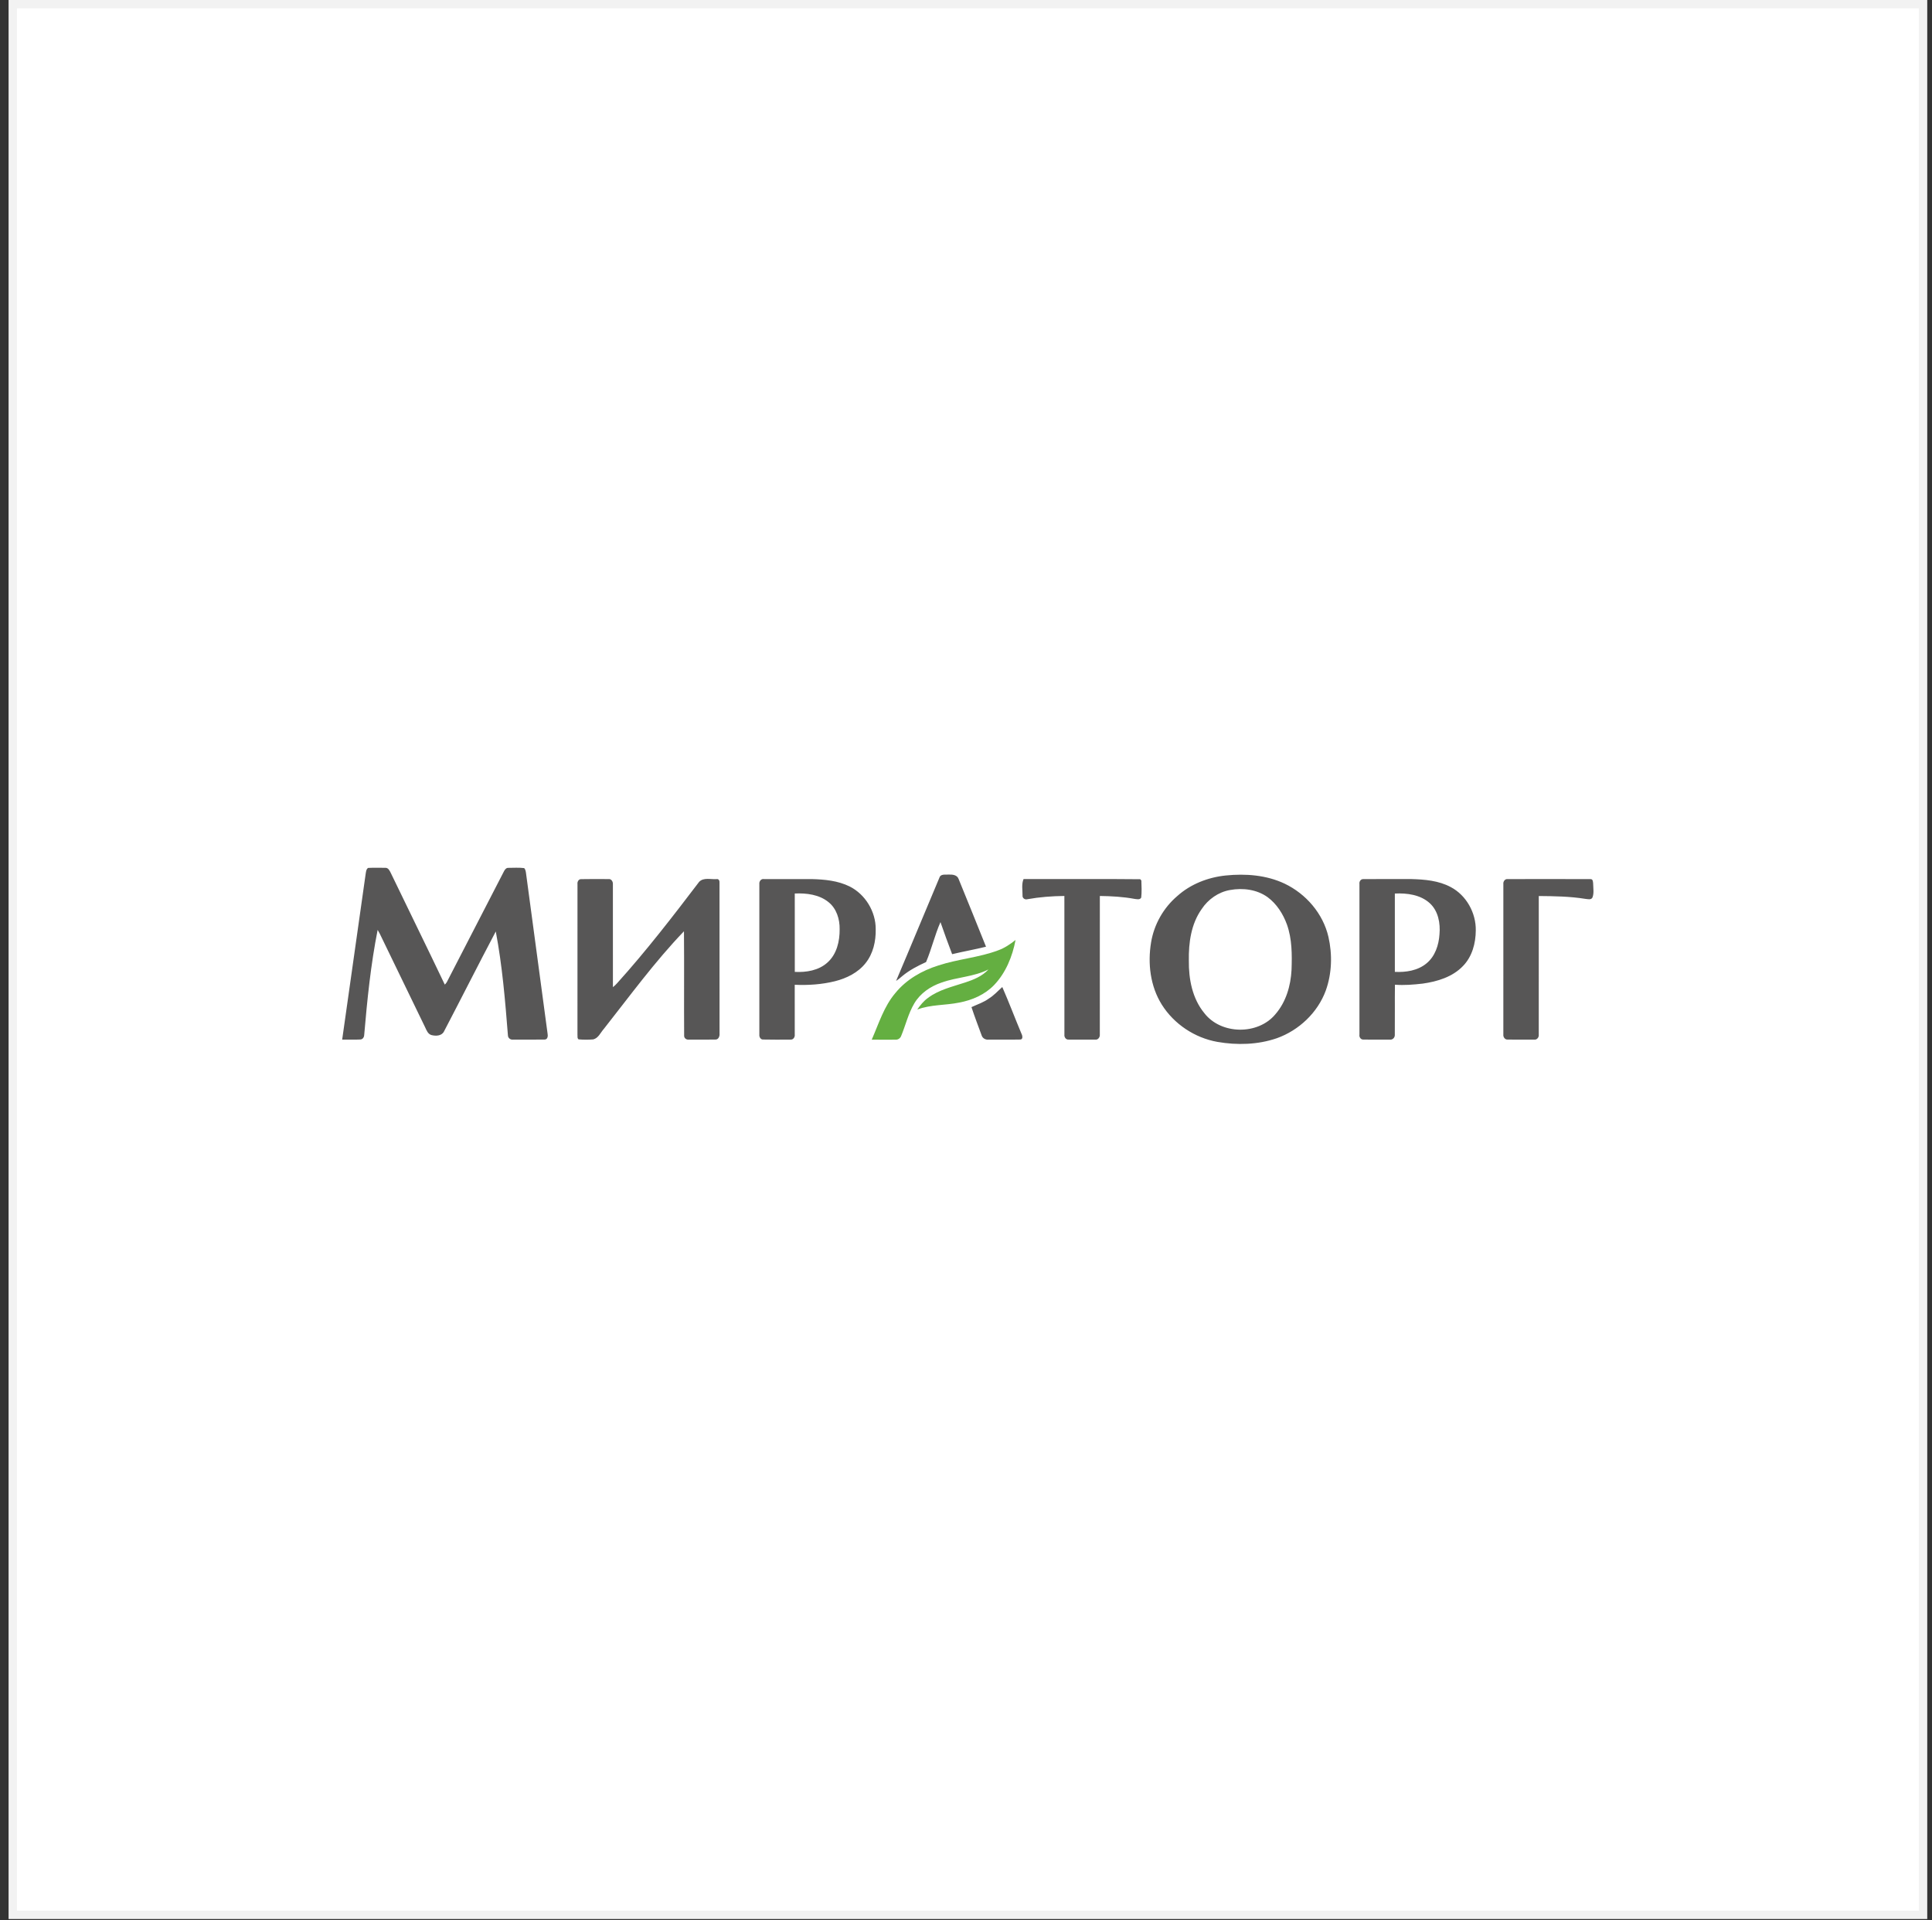
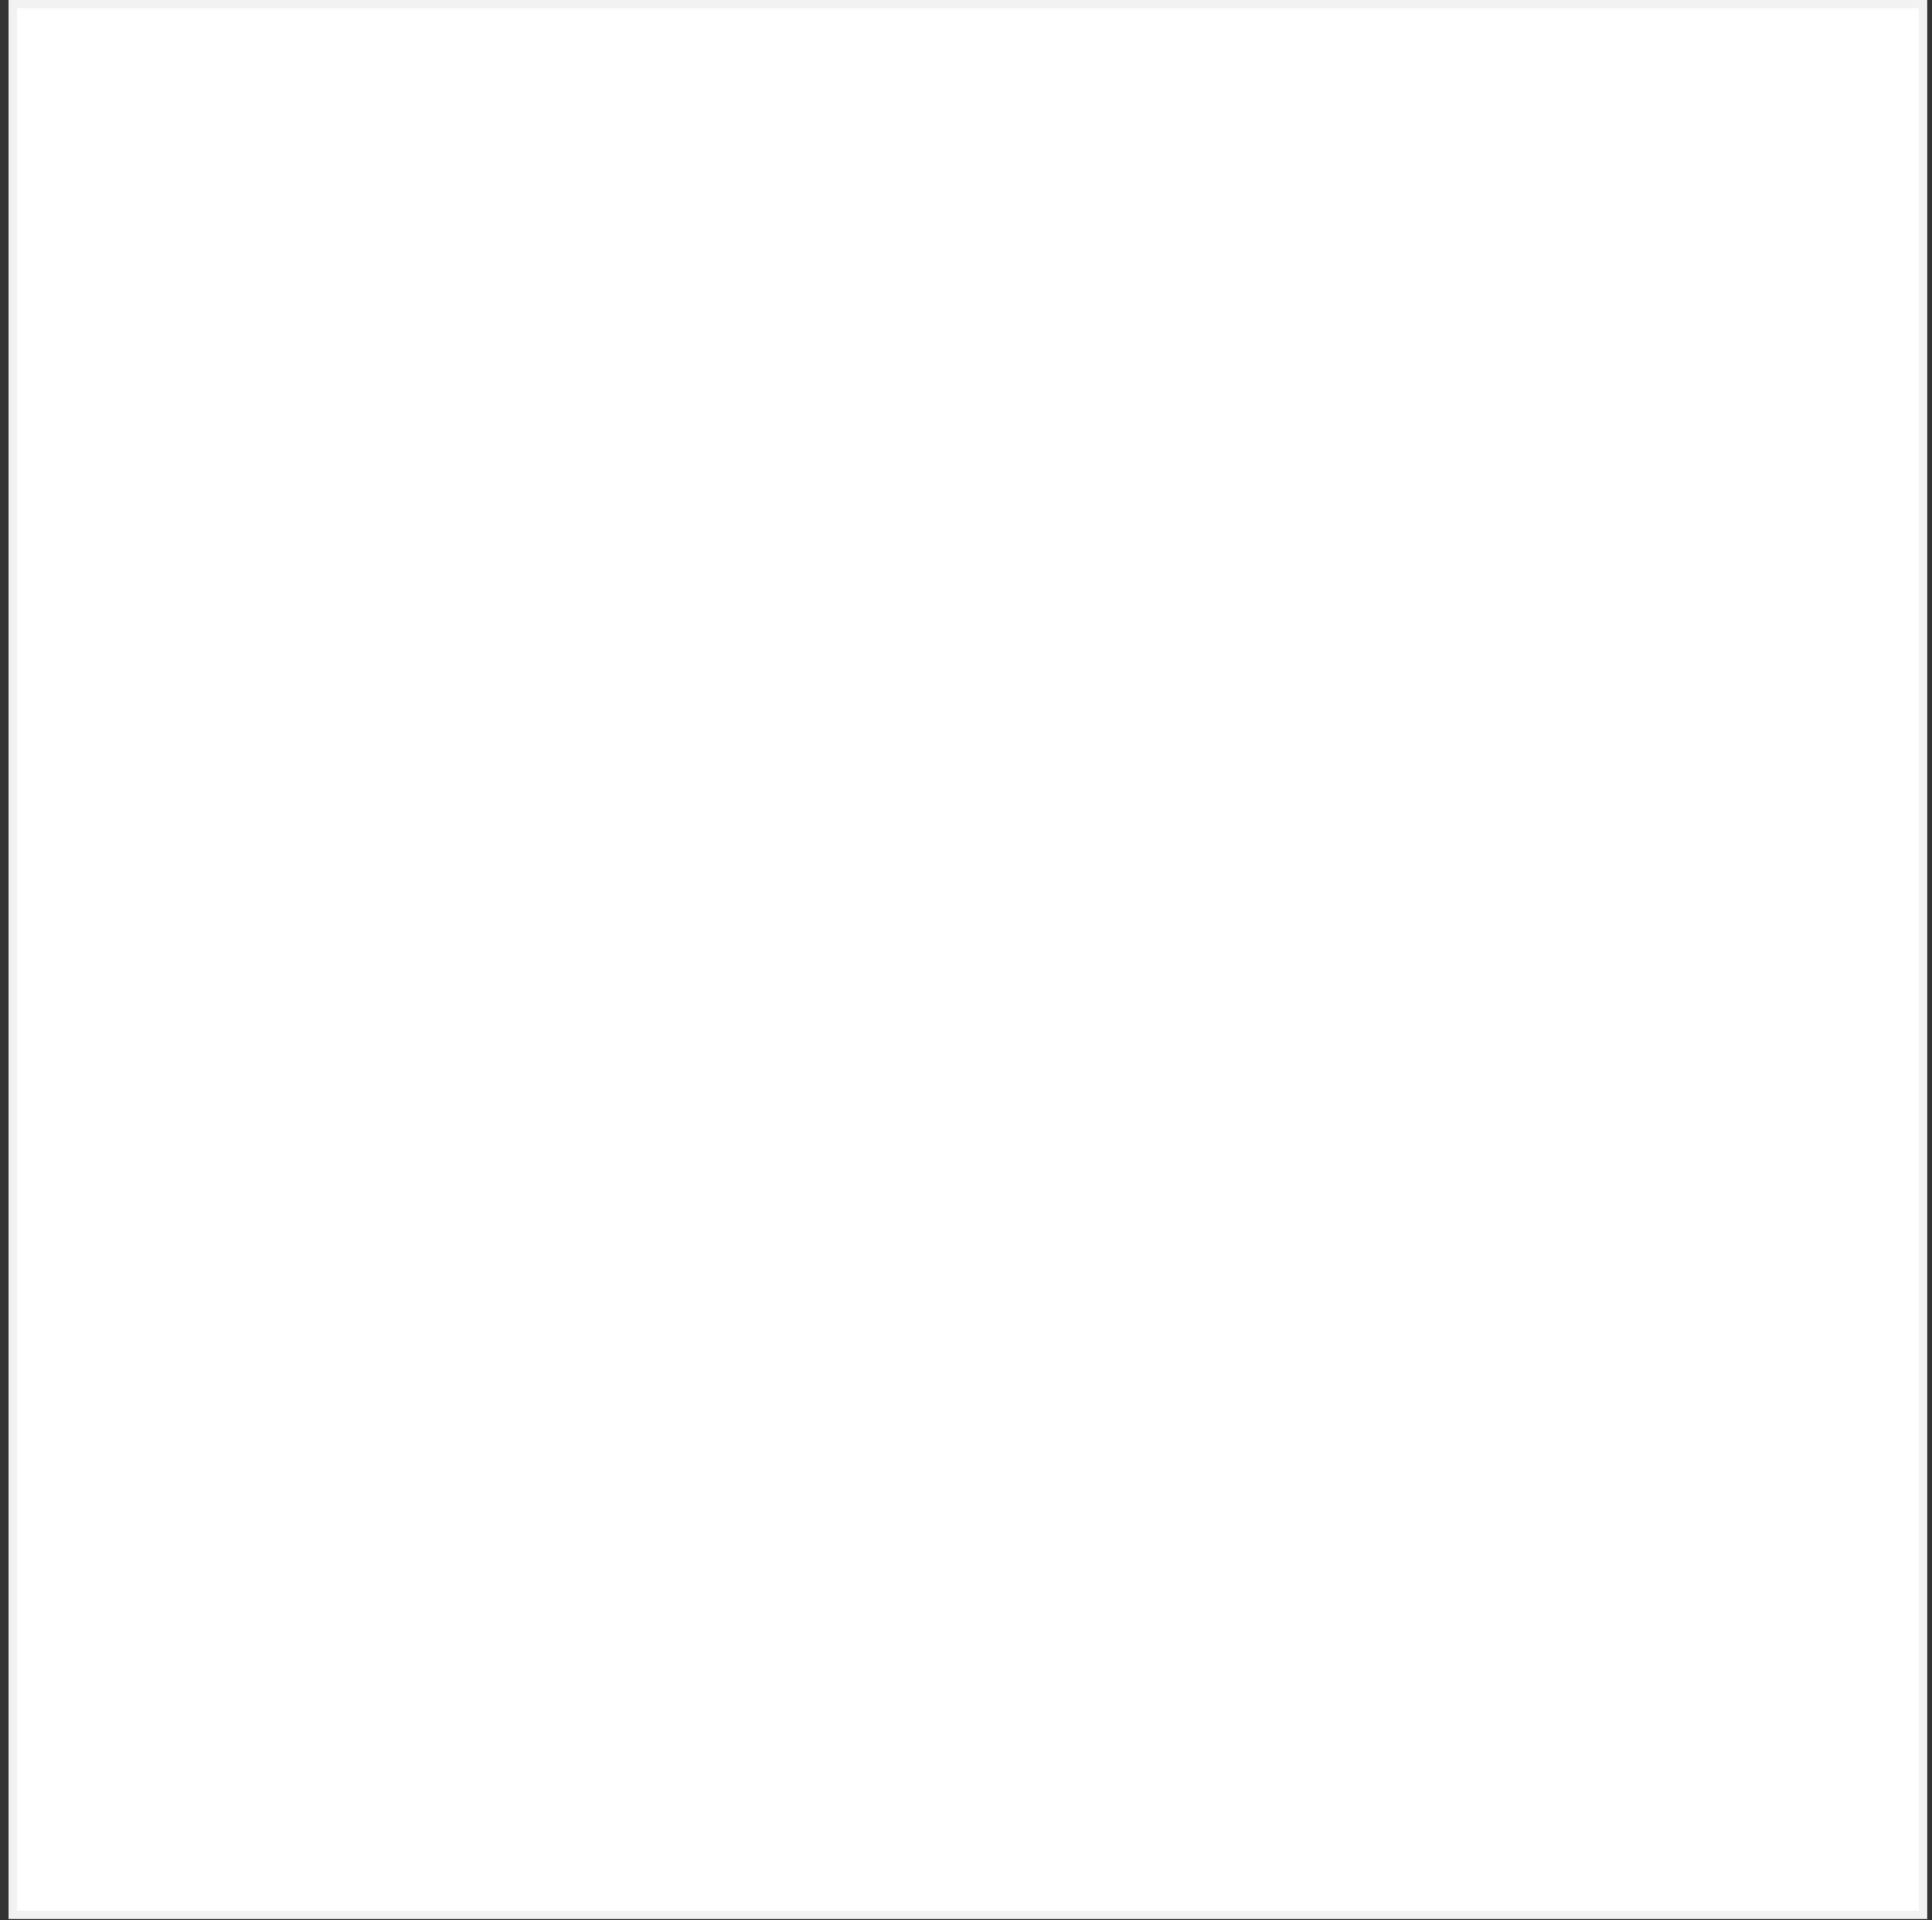
<svg xmlns="http://www.w3.org/2000/svg" width="159" height="158" viewBox="0 0 159 158" fill="none">
  <rect x="0" y="0" width="159" height="158" fill="#333333" stroke="none" />
  <rect x="1.05" y="0.343" width="157.215" height="157.215" fill="white" stroke="#F2F2F2" stroke-width="0.687" />
  <g clip-path="url(#clip0_733_3253)">
-     <path d="M30.291 71.414C30.76 71.39 31.232 71.404 31.701 71.406C31.963 71.385 32.077 71.663 32.174 71.855C33.646 74.912 35.148 77.955 36.606 81.017C36.671 80.955 36.727 80.886 36.773 80.809C38.339 77.761 39.918 74.718 41.487 71.67C41.556 71.543 41.67 71.398 41.832 71.409C42.267 71.407 42.706 71.377 43.138 71.428C43.238 71.528 43.26 71.67 43.284 71.802C43.877 76.213 44.47 80.626 45.063 85.037C45.105 85.23 45.081 85.542 44.818 85.536C43.956 85.55 43.093 85.54 42.23 85.541C42.028 85.574 41.813 85.423 41.803 85.213C41.576 82.346 41.339 79.471 40.802 76.644C39.358 79.379 37.966 82.143 36.533 84.883C36.335 85.252 35.848 85.261 35.494 85.164C35.212 85.074 35.105 84.776 34.99 84.533C33.803 82.078 32.61 79.625 31.42 77.169C31.315 76.946 31.21 76.723 31.08 76.514C30.512 79.372 30.219 82.277 29.971 85.178C29.961 85.349 29.845 85.527 29.658 85.531C29.159 85.561 28.659 85.531 28.16 85.544C28.793 80.994 29.461 76.45 30.094 71.9C30.124 71.729 30.134 71.525 30.291 71.414ZM77.312 72.216C77.409 71.894 77.796 71.98 78.053 71.963C78.364 71.947 78.77 71.979 78.891 72.324C79.642 74.182 80.409 76.034 81.147 77.897C80.224 78.127 79.284 78.289 78.359 78.512C78.023 77.639 77.708 76.757 77.399 75.874C76.929 76.938 76.668 78.093 76.213 79.161C75.525 79.475 74.846 79.825 74.262 80.309C74.095 80.449 73.932 80.595 73.747 80.71C74.95 77.885 76.117 75.044 77.312 72.216ZM100.877 72.037C102.513 71.87 104.23 72 105.731 72.713C107.488 73.554 108.884 75.174 109.327 77.085C109.659 78.538 109.615 80.097 109.109 81.506C108.44 83.328 106.896 84.781 105.077 85.429C103.514 85.966 101.809 86.01 100.192 85.73C98.325 85.398 96.616 84.264 95.609 82.655C94.665 81.147 94.443 79.275 94.732 77.542C94.974 76.068 95.752 74.695 96.889 73.728C97.986 72.743 99.42 72.187 100.877 72.037ZM101.229 73.233C100.27 73.399 99.423 74 98.891 74.806C98.025 76.028 97.815 77.572 97.84 79.034C97.821 80.556 98.123 82.162 99.115 83.364C100.489 85.143 103.531 85.18 104.962 83.455C105.835 82.45 106.223 81.117 106.291 79.808C106.335 78.554 106.338 77.263 105.911 76.067C105.594 75.197 105.072 74.376 104.321 73.821C103.438 73.185 102.28 73.041 101.229 73.233ZM47.526 72.742C47.501 72.564 47.611 72.34 47.812 72.339C48.572 72.32 49.334 72.331 50.095 72.334C50.316 72.31 50.453 72.548 50.44 72.745C50.445 75.572 50.44 78.398 50.442 81.225C50.571 81.127 50.687 81.015 50.795 80.893C53.19 78.24 55.374 75.404 57.538 72.561C57.906 72.176 58.498 72.373 58.969 72.336C59.158 72.299 59.229 72.48 59.214 72.635C59.218 76.768 59.212 80.9 59.217 85.033C59.242 85.253 59.135 85.554 58.868 85.537C58.137 85.548 57.405 85.542 56.674 85.54C56.491 85.567 56.299 85.421 56.304 85.23C56.285 82.364 56.315 79.496 56.289 76.628C53.887 79.127 51.842 81.939 49.699 84.655C49.426 84.957 49.253 85.417 48.826 85.524C48.424 85.555 48.016 85.558 47.615 85.521C47.491 85.429 47.54 85.254 47.524 85.124C47.529 80.996 47.524 76.87 47.526 72.742ZM62.493 72.746C62.464 72.527 62.635 72.287 62.873 72.333C64.183 72.328 65.495 72.333 66.806 72.333C67.865 72.361 68.957 72.463 69.921 72.939C71.217 73.589 72.079 75.011 72.069 76.46C72.089 77.443 71.86 78.469 71.235 79.248C70.615 80.034 69.674 80.495 68.722 80.736C67.641 81.005 66.515 81.08 65.405 81.03C65.409 82.395 65.409 83.76 65.406 85.125C65.435 85.334 65.281 85.568 65.052 85.54C64.293 85.542 63.531 85.554 62.772 85.534C62.58 85.523 62.474 85.305 62.493 85.133C62.491 81.004 62.491 76.875 62.493 72.747V72.746ZM65.408 73.52C65.408 75.669 65.404 77.819 65.41 79.969C66.353 80.019 67.375 79.855 68.097 79.2C68.864 78.52 69.112 77.445 69.101 76.457C69.115 75.641 68.852 74.767 68.197 74.239C67.426 73.602 66.374 73.477 65.408 73.52ZM84.237 72.33C87.438 72.342 90.64 72.31 93.838 72.345C93.862 72.371 93.908 72.422 93.931 72.448C93.951 72.915 93.971 73.39 93.92 73.855C93.811 74.061 93.552 73.983 93.37 73.963C92.428 73.788 91.471 73.736 90.515 73.723C90.512 77.525 90.517 81.328 90.513 85.13C90.535 85.344 90.36 85.585 90.128 85.54C89.402 85.543 88.677 85.546 87.951 85.54C87.726 85.564 87.572 85.338 87.599 85.132C87.595 81.329 87.601 77.525 87.596 73.722C86.576 73.733 85.556 73.81 84.551 73.99C84.352 74.05 84.132 73.904 84.153 73.687C84.157 73.238 84.056 72.756 84.237 72.331V72.33ZM111.88 72.735C111.847 72.541 111.988 72.322 112.201 72.335C113.514 72.323 114.826 72.335 116.14 72.331C117.247 72.361 118.401 72.457 119.394 72.991C120.677 73.667 121.479 75.117 121.454 76.557C121.45 77.61 121.155 78.715 120.403 79.484C119.542 80.387 118.289 80.764 117.088 80.933C116.33 81.019 115.562 81.085 114.801 81.024C114.782 82.395 114.805 83.766 114.79 85.137C114.81 85.361 114.616 85.577 114.386 85.54C113.658 85.543 112.929 85.547 112.202 85.538C111.989 85.549 111.843 85.33 111.88 85.134C111.879 81.001 111.878 76.868 111.88 72.735ZM114.793 73.523C114.796 75.671 114.793 77.819 114.794 79.968C115.702 80.014 116.677 79.866 117.396 79.271C118.106 78.692 118.409 77.765 118.467 76.877C118.549 75.97 118.367 74.952 117.664 74.314C116.894 73.616 115.793 73.474 114.793 73.523ZM123.723 72.742C123.698 72.538 123.85 72.307 124.075 72.334C126.349 72.33 128.624 72.326 130.899 72.336C131.111 72.324 131.103 72.592 131.115 72.738C131.119 73.106 131.195 73.497 131.057 73.847C130.946 74.069 130.667 73.977 130.477 73.962C129.208 73.756 127.92 73.738 126.638 73.727C126.638 77.529 126.64 81.332 126.637 85.134C126.664 85.352 126.485 85.581 126.254 85.54C125.528 85.543 124.801 85.547 124.075 85.538C123.859 85.556 123.701 85.333 123.722 85.132C123.722 81.002 123.72 76.872 123.723 72.742ZM82.443 81.253L82.489 81.22C83.046 82.491 83.534 83.793 84.072 85.073C84.156 85.226 84.203 85.552 83.941 85.535C83.079 85.554 82.217 85.535 81.354 85.543C81.11 85.57 80.859 85.432 80.787 85.192C80.505 84.419 80.207 83.65 79.951 82.869C80.428 82.646 80.943 82.481 81.376 82.166C81.779 81.919 82.097 81.568 82.443 81.253Z" fill="#575656" />
-     <path d="M82.149 78.195C82.677 78.008 83.142 77.689 83.578 77.344C83.322 78.697 82.776 80.044 81.814 81.051C81.051 81.844 80.004 82.298 78.936 82.496C77.793 82.73 76.59 82.649 75.486 83.069C75.739 82.712 76.014 82.361 76.375 82.107C77.266 81.439 78.371 81.191 79.408 80.848C80.114 80.62 80.838 80.328 81.348 79.767C80.138 80.386 78.74 80.394 77.475 80.852C76.577 81.157 75.742 81.726 75.25 82.553C74.748 83.394 74.53 84.365 74.155 85.263C74.083 85.433 73.911 85.553 73.725 85.547C73.063 85.556 72.403 85.552 71.742 85.544C72.32 84.233 72.743 82.815 73.689 81.706C74.591 80.598 75.873 79.862 77.224 79.442C78.836 78.91 80.558 78.794 82.149 78.195Z" fill="#64AF41" />
-   </g>
+     </g>
  <defs>
    <clipPath id="clip0_733_3253">
-       <rect width="102.979" height="14.501" fill="white" transform="translate(28.16 71.398)" />
-     </clipPath>
+       </clipPath>
  </defs>
</svg>